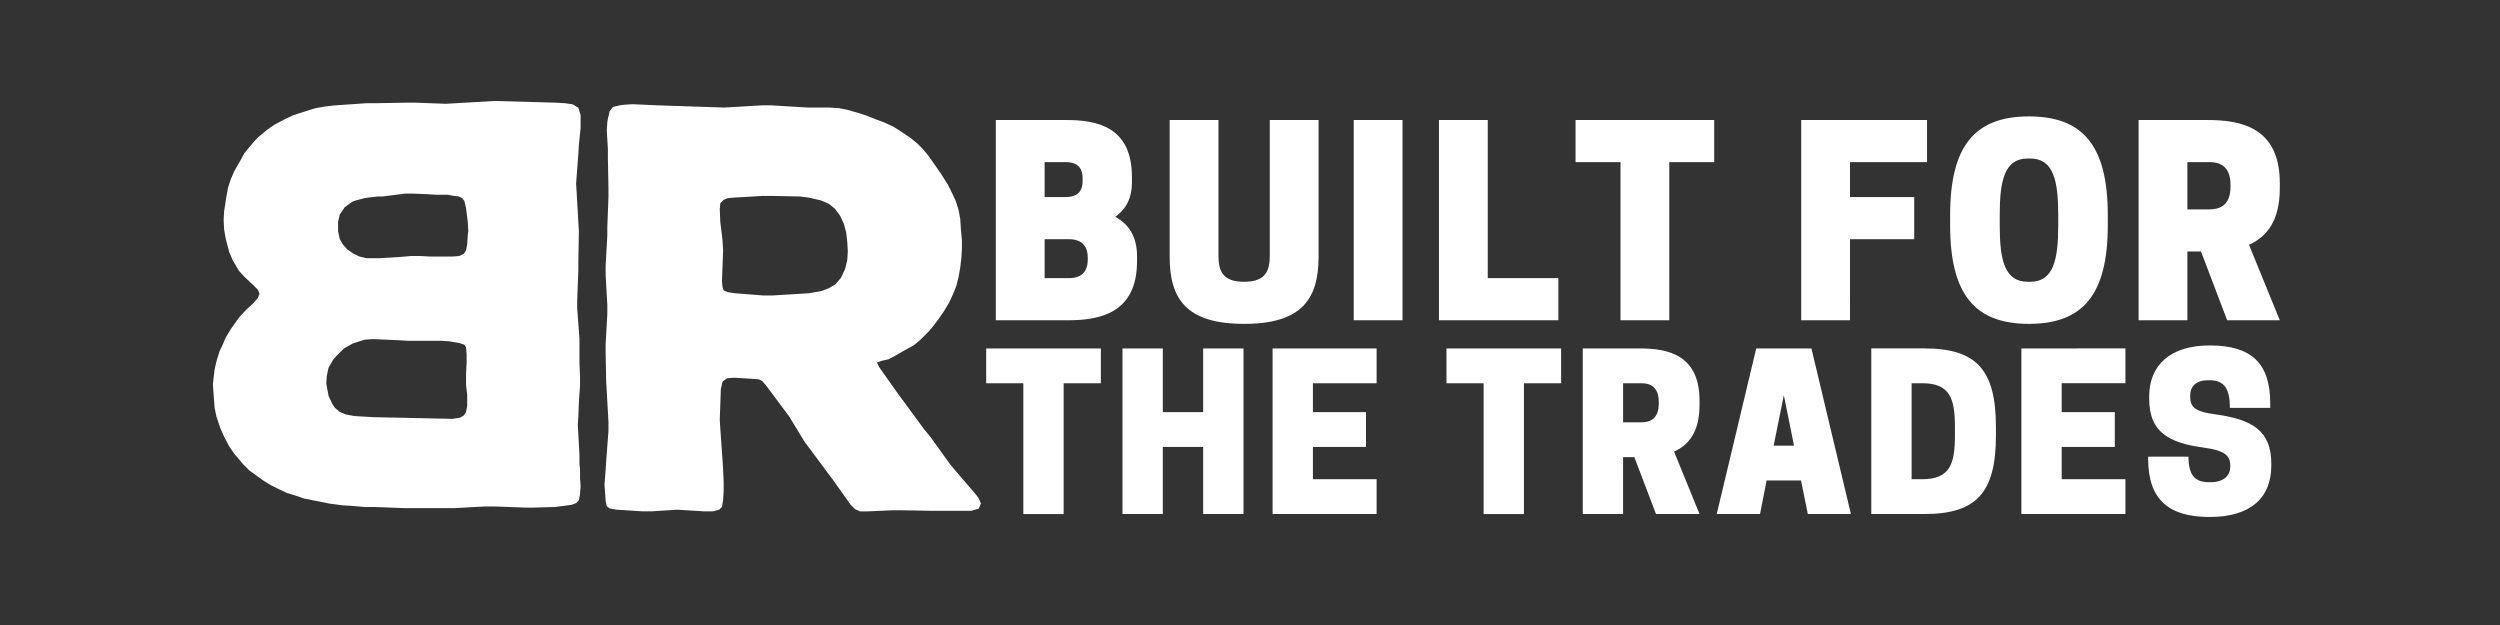
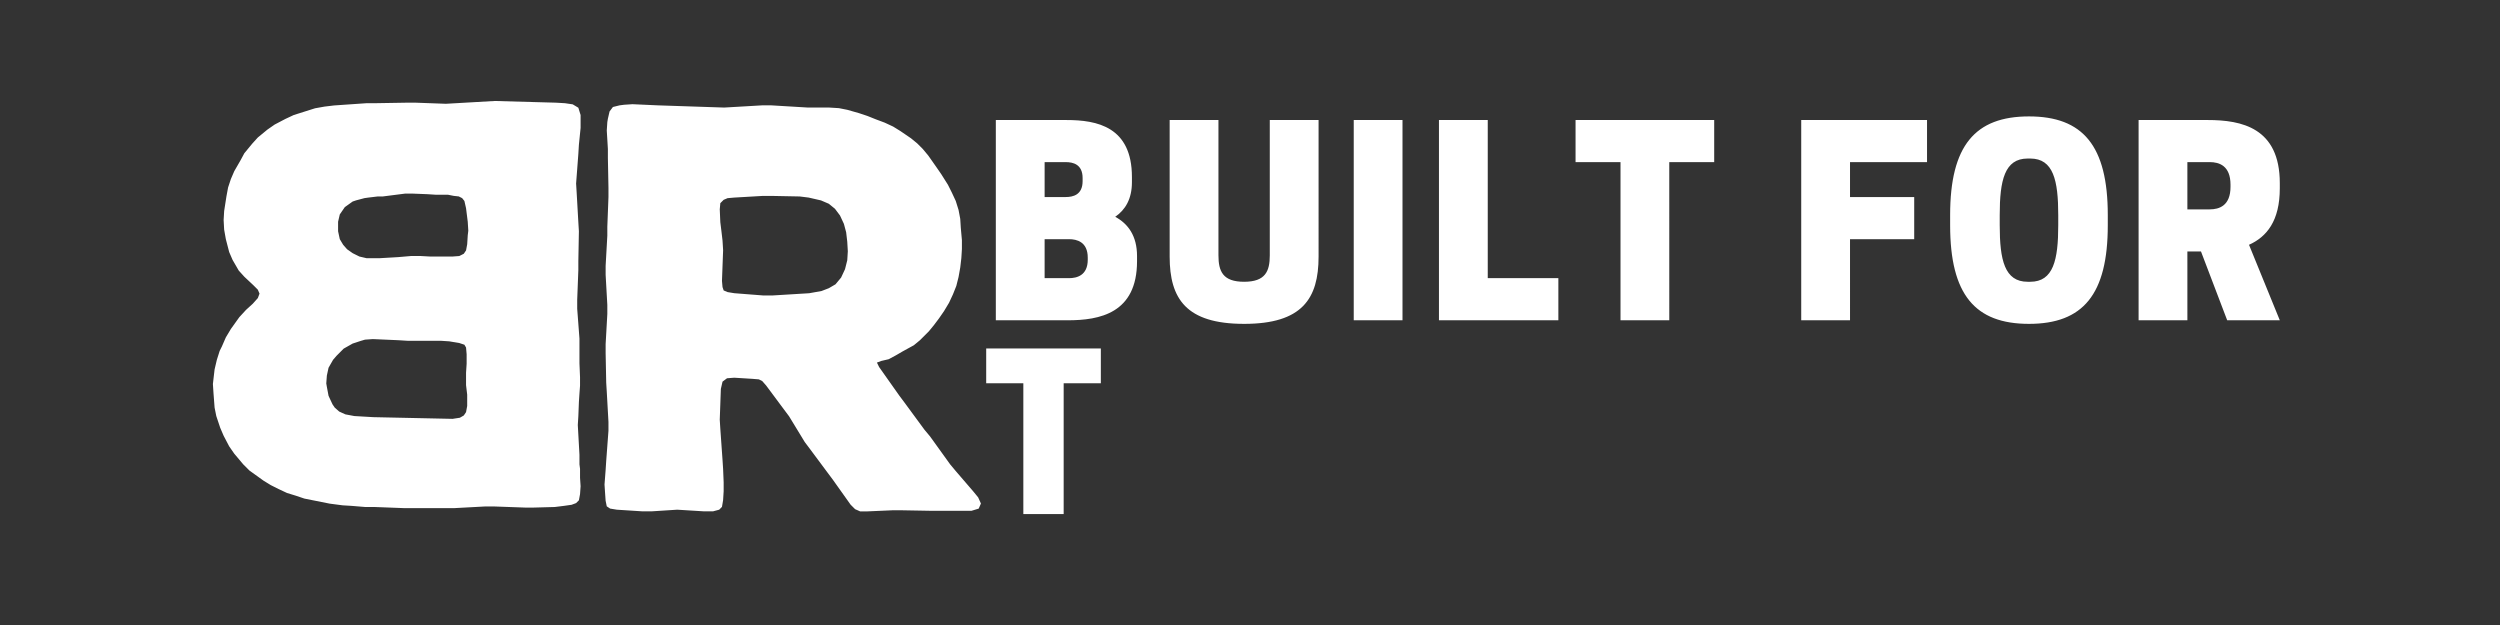
<svg xmlns="http://www.w3.org/2000/svg" width="400" zoomAndPan="magnify" viewBox="0 0 300 75" height="100" preserveAspectRatio="xMidYMid meet" fill="#fff">
  <rect x="0" y="0" width="300" height="75" fill="#333333" stroke="none" />
  <path d="M25.617 45.477l.133-1.145.27-1.148.34-1.074.27-.543.469-1.078.605-1.012 1.012-1.414.809-.879.809-.738.605-.676.203-.535-.203-.473-.539-.539-1.078-1.012-.672-.742-.742-1.281-.406-.941-.402-1.551-.203-1.148-.062-1.145.063-1.078.273-1.754.199-1.074.336-1.016.406-.941.738-1.281.473-.875.945-1.145.672-.742 1.148-.945.871-.605 1.281-.672 1.012-.473 2.559-.809 1.145-.203 1.145-.137 3.906-.27h1.078l3.707-.062h1.074l3.641.133 5.855-.336 7.344.203 1.078.063.941.137.676.406.27.875v1.547l-.203 2.023-.066 1.082-.27 3.57.066 1.078.203 3.57.066 1.078-.066 3.574v1.074l-.137 3.574v1.078l.27 3.574v2.965l.07 1.684v1.012l-.07.941-.066 1.016-.066 1.684-.066 1.078.199 3.57v1.148l.07.539v1.078l.066 1.008-.066.945-.137.742-.336.336-.539.203-.941.133-1.078.133-2.562.07H63l-3.703-.133h-1.082l-3.77.203h-5.859l-3.707-.141h-1.078l-1.613-.133-1.082-.066-1.547-.203-3.031-.605-1.008-.34-1.078-.332-1.008-.473-.945-.473-.875-.539-1.684-1.211-.742-.742-1.078-1.281-.609-.879-.668-1.277-.406-.945-.473-1.414-.203-1.012-.133-1.754-.07-1.078zm30.512-18.871l-.203-1.617-.199-.875-.273-.34-.402-.203-.605-.066-.672-.133h-1.418l-1.078-.07-1.68-.066h-1.012l-2.629.336h-.605l-1.145.137-.469.066-1.012.27-.406.137-.941.672-.605.879-.203.875v1.145l.203.945.402.672.473.539.672.473.809.402.875.203h1.484l2.289-.133 1.547-.133h1.148l1.141.063h2.695l.809-.062.539-.273.27-.402.137-.742.066-1.078.066-.539zM41.445 49.723l1.078.203 2.289.133 9.496.203.875-.133.473-.273.27-.402.137-.742v-1.348l-.137-1.145v-1.484l.07-1.078v-1.145l-.07-.809-.199-.336-.609-.203-1.211-.203-1.008-.066h-3.977l-1.145-.07-3.031-.133-.945.066-.469.137-1.012.332-1.078.609-.875.879-.402.469-.539.945-.203.941-.07.945.07.406.203 1.078.469 1.012.273.402.535.473zm76.266 10.699l-.332-.738-.605-.738-2.082-2.418-.672-.805-2.414-3.355-.672-.805-2.418-3.289-.602-.805-2.418-3.422-.266-.539.535-.199.871-.203.875-.469.805-.469 1.344-.738.734-.605 1.074-1.074.605-.738.605-.805.602-.871.605-1.008.469-1.008.402-1.008.27-1.074.203-1.141.133-1.141.066-1.074v-1.07l-.133-1.48-.066-1.07-.203-1.074-.336-1.074-.469-1.008-.469-.937-.805-1.277-.605-.875-.941-1.34-.668-.805-.672-.672-.738-.605-1.277-.871-.871-.539-1.008-.469-1.074-.402-1.004-.402-1.008-.336-1.41-.402-1.008-.199-1.141-.07h-2.551l-4.43-.266h-1.074l-4.562.266-7.988-.266-3.02-.137-1.004.066-.539.07-.805.199-.402.535-.203.875-.066.402-.066 1.008.133 2.215v1.074l.07 3.621v1.074l-.137 3.559v1.074l-.203 3.625v1.074l.203 3.621v1.074l-.203 3.625v1.074l.07 3.559.066 1.074.203 3.625v1.07l-.27 3.625-.07 1.074-.133 1.746.066 1.008.066.938.137.672.402.27.805.133 3.09.199h1.07l3.09-.199 3.223.199h1.07l.742-.199.332-.336.137-.805.066-1.074v-1.074l-.066-1.609-.07-1.074-.266-3.758-.066-1.074.133-3.691.199-.871.539-.406.871-.066 2.148.133.805.066.402.203.473.539 2.145 2.883.605.809 1.879 3.086.605.805 2.148 2.887.602.805 2.148 3.02.539.539.602.266h.875l3.02-.133h1.074l3.691.066h4.695l.875-.266zM92.68 35.457h-1.074l-3.492-.273-.805-.133-.469-.199-.137-.402-.066-.738.137-3.691-.07-1.141-.133-1.141-.133-1.078-.066-1.539.066-.742.402-.402.469-.199.805-.07 3.422-.199h1.078l3.355.066 1.07.133 1.48.34.938.402.738.602.605.805.469 1.008.27 1.008.133 1.141.066 1.141-.066 1.074-.27 1.074-.469 1.004-.672.809-.805.469-.871.336-1.477.266zm26.819-21.054v24.031h8.629c3.82 0 8.316-.832 8.316-7.086v-.617c0-2.434-1.078-3.883-2.617-4.715 1.203-.832 2.004-2.125 2.004-4.156v-.617c0-6.039-4.191-6.84-7.859-6.84zM128.28 28.7c.957 0 2.25.336 2.25 2.215v.25c0 1.879-1.293 2.215-2.25 2.215h-2.926V28.7zm-.398-9.246c.863 0 2.031.246 2.031 1.91v.371c0 1.664-1.168 1.91-2.031 1.91h-2.527v-4.191zm21.409 19.41c6.965 0 8.938-3.02 8.938-8.07V14.403h-5.855v16.234c0 1.914-.523 3.176-3.082 3.176s-3.078-1.262-3.078-3.176V14.403h-5.855v16.391c0 5.051 1.973 8.07 8.934 8.07zM168.3 14.403h-5.852v24.031h5.852zm18.703 24.031v-5.055h-8.473V14.403h-5.855v24.031zm13.309-18.98h5.391v-5.051h-16.637v5.051h5.395v18.98h5.852zm15.835-5.051v24.031h5.855V28.7h7.703v-5.055h-7.703v-4.191h9.242v-5.051zm27.33 24.461c6.469 0 9.457-3.512 9.457-11.828v-1.234c0-8.316-2.988-11.832-9.457-11.832s-9.461 3.516-9.461 11.832v1.234c0 8.316 2.988 11.828 9.461 11.828zm-.156-5.051c-2.773 0-3.355-2.621-3.355-6.777v-1.234c0-4.16.582-6.777 3.355-6.777h.309c2.773 0 3.359 2.617 3.359 6.777v1.234c0 4.156-.586 6.777-3.359 6.777zm19.164-3.637h1.633l3.145 8.258h6.313l-3.695-9.059c2.125-.953 3.695-2.863 3.695-6.777v-.617c0-6.656-4.59-7.578-8.656-7.578h-8.289v24.031h5.855zm0-5.051v-5.672h2.68c1.141 0 2.496.434 2.496 2.711v.25c0 2.277-1.355 2.711-2.496 2.711zM127.64 45.989h4.461v-4.176h-13.758v4.176h4.457v15.695h4.84zm0 0" />
-   <path d="M144.381 41.813v7.641h-4.844v-7.641h-4.84v19.871h4.84v-8.051h4.844v8.051h4.84V41.813zm8.328 0v19.871h12.484v-4.18h-7.645v-3.871h6.371v-4.18h-6.371v-3.465h7.645v-4.176zm30.164 4.176h4.461v-4.176h-13.758v4.176h4.457v15.695h4.84zm11.898 8.867h1.352l2.598 6.828h5.223l-3.055-7.492c1.758-.789 3.055-2.367 3.055-5.602v-.512c0-5.504-3.793-6.266-7.156-6.266h-6.855v19.871h4.84zm0-4.18v-4.687h2.219c.941 0 2.063.359 2.063 2.242v.203c0 1.887-1.121 2.242-2.062 2.242zm15.976-8.863l-4.738 19.871h5.195l.789-4.027h4.129l.816 4.027h5.172l-4.738-19.871zm3.313 5.605l1.223 6.063h-2.445zm25.451 4.84v-1.02c0-6.879-2.344-9.426-8.586-9.426h-6.371v19.871h6.371c6.242 0 8.586-2.547 8.586-9.426zm-10.117 5.246V45.989h1.273c3.313 0 3.926 1.809 3.926 5.25v1.02c0 3.438-.613 5.246-3.926 5.246zm13.172-15.691v19.871h12.484v-4.18h-7.645v-3.871h6.371v-4.18h-6.371v-3.465h7.645v-4.176zm21.86 11.898c2.676.355 3.211 1.043 3.211 2.188v.105c0 .965-.687 1.859-2.344 1.859h-.254c-1.656 0-2.422-.867-2.422-3.059h-4.84v.23c0 4.992 2.547 7.004 7.387 7.004 4.867 0 7.391-2.266 7.391-6.164v-.281c0-3.898-2.32-5.273-6.652-5.859-2.676-.355-3.082-.969-3.082-2.191v-.102c0-1.02.688-1.809 2.09-1.809h.254c1.785 0 2.422 1.07 2.422 3.313h4.84v-.535c0-4.816-2.242-6.957-7.262-6.957-4.789 0-7.262 2.422-7.262 6.117v.277c0 3.898 2.191 5.277 6.523 5.863zm0 0" />
</svg>